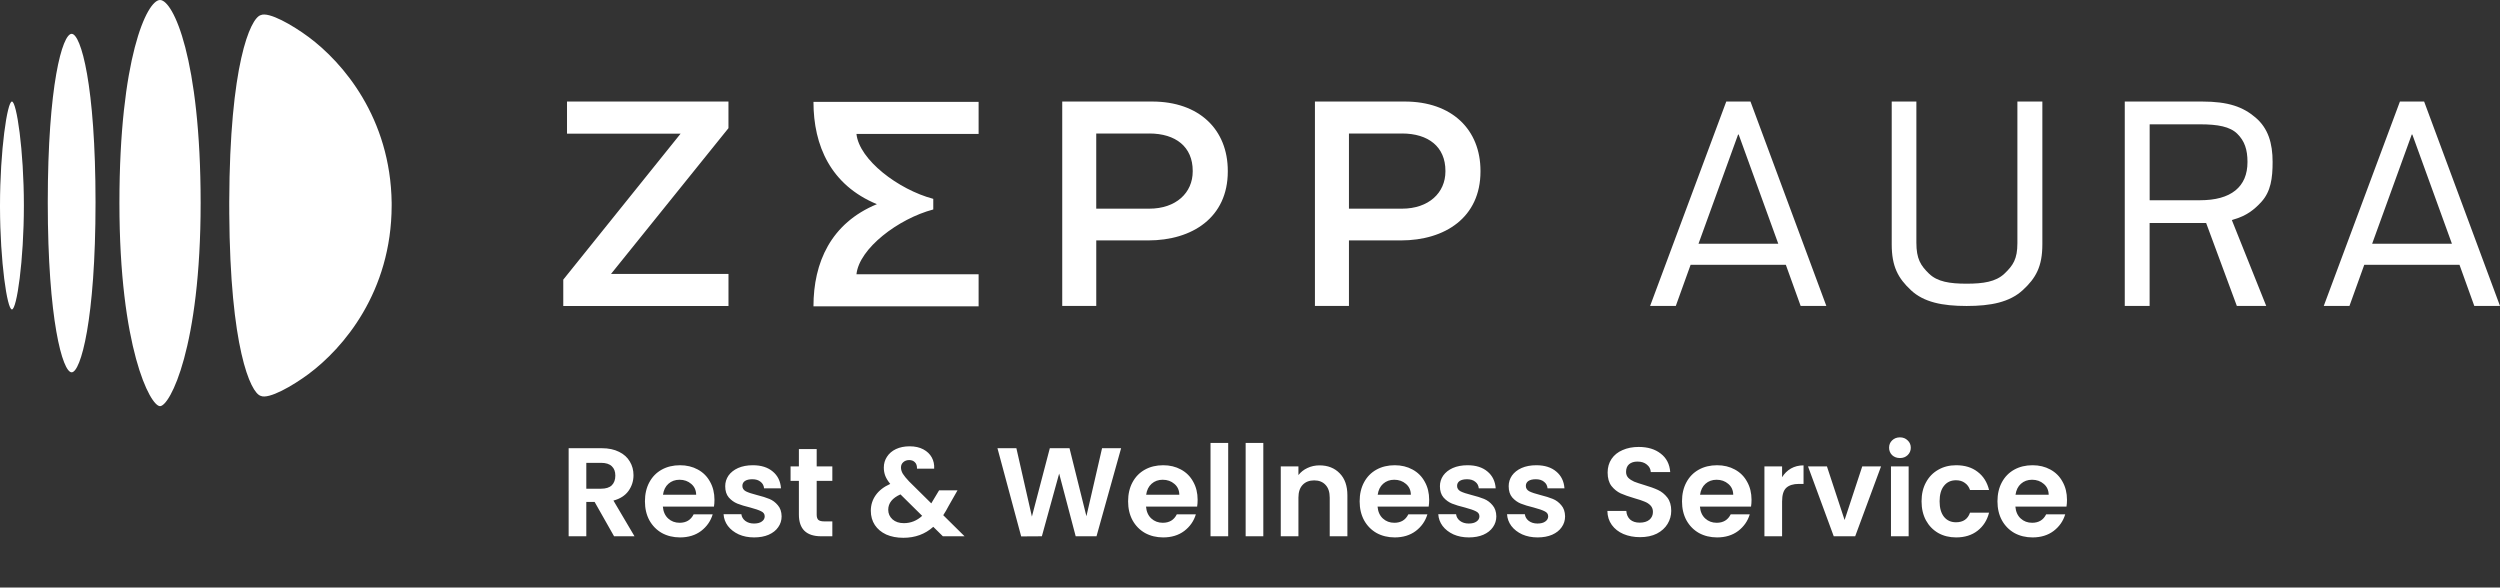
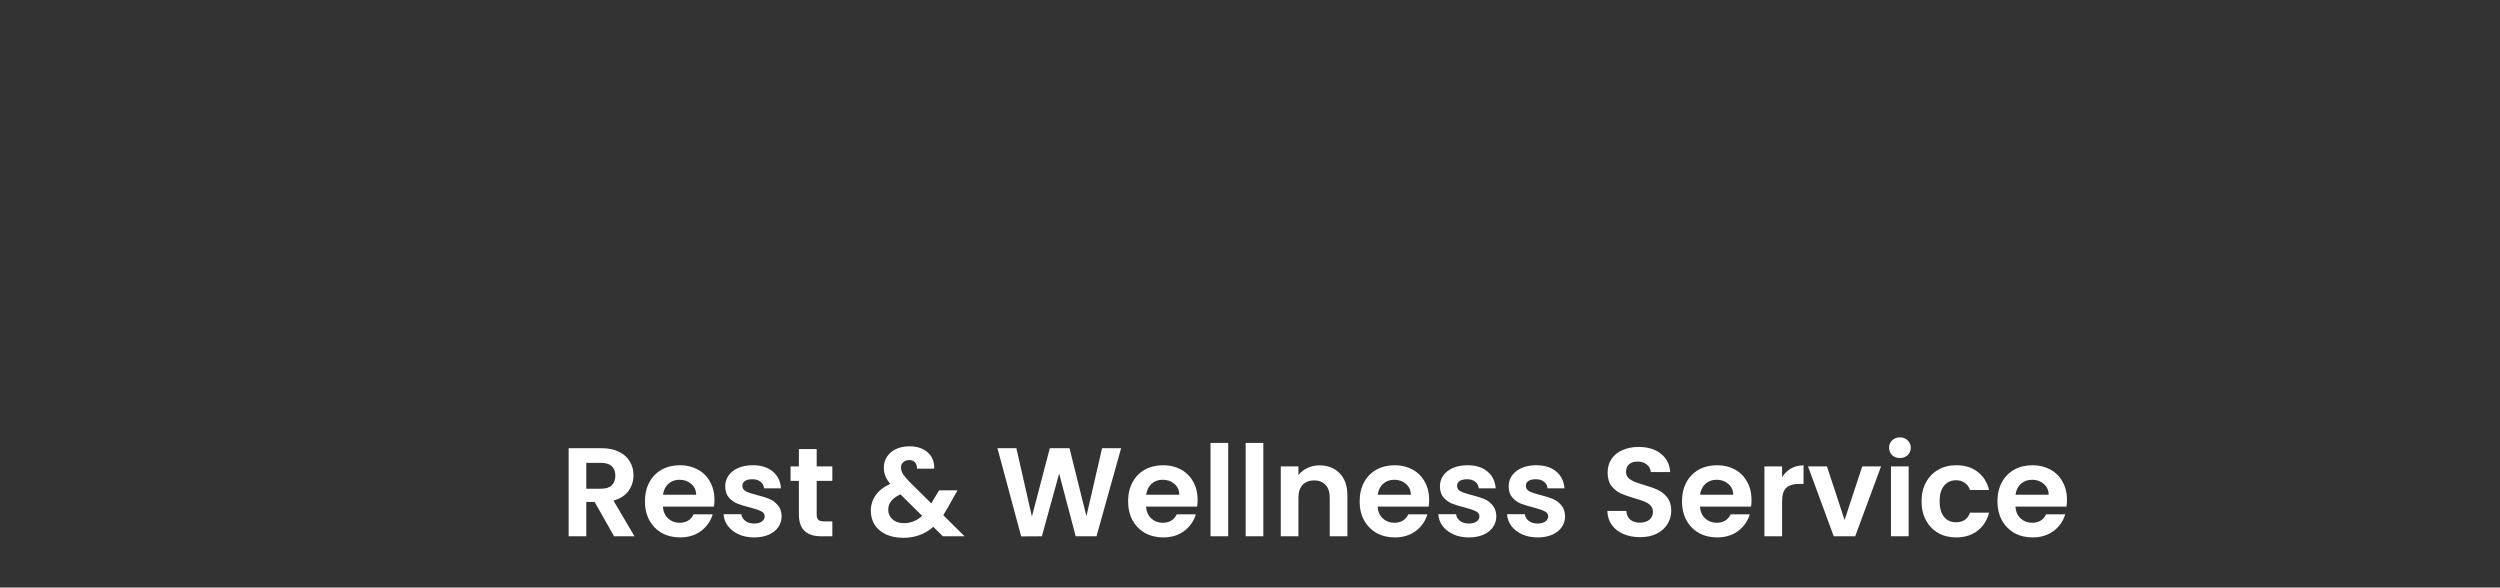
<svg xmlns="http://www.w3.org/2000/svg" width="634" height="149" viewBox="0 0 634 149" fill="none">
  <rect x="0" y="0" width="634" height="149" fill="#333333" stroke="none" />
  <g clip-path="url(#clip0_5_4)">
    <path fill-rule="evenodd" clip-rule="evenodd" d="M40.583 0C43.917 0 50.881 14.854 50.881 51.5C50.881 88.146 43.073 103 40.583 103C38.093 103 30.284 88.146 30.284 51.5C30.284 14.854 37.249 0 40.583 0ZM78.222 9.353C86.996 15.861 99.04 29.908 99.325 51.435V52.089V52.142C99.278 74.04 87.077 88.305 78.216 94.878C74.23 97.835 68.15 101.345 66.108 100.391C63.513 99.613 58.346 88.046 58.143 54.115V53.078L58.137 52.089V51.153C58.242 16.415 63.484 4.623 66.108 3.84C68.15 2.886 74.23 6.396 78.216 9.353H78.222ZM18.171 8.581C20.51 8.581 24.227 21.498 24.227 51.329C24.227 81.161 20.457 94.419 18.171 94.419C15.884 94.419 12.114 81.167 12.114 51.329C12.114 21.492 15.832 8.581 18.171 8.581ZM3.026 25.75C4.207 25.75 6.057 38.13 6.057 52.112C6.057 66.095 4.247 78.475 3.026 78.475C1.804 78.475 0.035 66.348 0 52.531V52.112C0 38.124 1.844 25.75 3.026 25.75Z" fill="white" />
    <path fill-rule="evenodd" clip-rule="evenodd" d="M248.175 25.838V33.972H217.198C217.891 40.516 227.799 48.066 236.678 50.428V53.12C227.793 55.481 217.885 63.009 217.198 69.552H248.175V77.68H206.295C206.295 66.607 210.676 56.612 222.382 51.777C210.676 46.935 206.295 36.941 206.295 25.838H248.175ZM184.738 25.75V32.5L154.954 69.47H184.744V77.597H142.846V70.913L172.607 33.89H143.794V25.756H184.738V25.75ZM356.268 25.75C368.236 25.75 375.451 32.883 375.451 43.337V43.484C375.451 55.128 366.485 60.971 355.25 60.971H342.094V77.586H333.466V25.75H356.274H356.268ZM292.185 25.75C304.153 25.75 311.368 32.883 311.368 43.337V43.484C311.368 55.128 302.402 60.971 291.167 60.971H278.011V77.586H269.383V25.75H292.191H292.185ZM355.541 33.86H342.094V52.919H355.541C362.325 52.919 366.56 48.891 366.56 43.472V43.325C366.56 37.241 362.255 33.854 355.541 33.854V33.86ZM291.452 33.86H278.006V52.919H291.452C298.242 52.919 302.472 48.891 302.472 43.472V43.325C302.472 37.241 298.166 33.854 291.452 33.854V33.86Z" fill="white" />
-     <path fill-rule="evenodd" clip-rule="evenodd" d="M443.921 25.75L463.162 77.592H456.646L452.887 67.149H428.741L424.982 77.592H418.466L437.783 25.75H443.915H443.921ZM485.993 25.75V61.524C485.993 65.635 487.058 67.314 489.193 69.393C491.329 71.472 494.506 71.943 498.724 71.943C502.942 71.943 506.148 71.472 508.33 69.393C510.518 67.314 511.611 65.683 511.611 61.672V25.75H517.942V61.96C517.942 67.614 516.278 70.553 512.95 73.598C509.622 76.643 504.88 77.597 498.73 77.597C492.58 77.597 487.878 76.643 484.62 73.598C481.368 70.553 479.739 67.62 479.739 61.96V25.75H485.993ZM558.437 25.75C565.146 25.75 568.846 27.11 572.023 29.826C575.2 32.541 576.335 36.293 576.335 41.081C576.335 45.18 575.881 48.538 573.524 51.153C571.633 53.255 569.597 54.739 566.659 55.593C566.182 55.735 565.966 55.817 566.013 55.852L574.717 77.592H567.264L559.479 56.559H545.142V77.592H538.841V25.75H558.426H558.437ZM614.759 25.75L634 77.592H627.483L623.725 67.149H599.579L595.82 77.592H589.304L608.62 25.75H614.753H614.759ZM440.93 34.119H440.779L430.737 61.819H450.973L440.93 34.119ZM611.768 34.119H611.617L601.574 61.819H621.811L611.768 34.119ZM557.902 31.528H545.154V50.782H557.902C561.847 50.782 564.843 49.957 566.891 48.302C568.939 46.647 569.963 44.238 569.963 41.081C569.963 37.924 569.225 35.757 567.386 33.937C565.547 32.111 562.464 31.528 557.908 31.528H557.902Z" fill="white" />
  </g>
-   <path d="M155.728 136L150.8 127.296H148.688V136H144.208V113.664H152.592C154.32 113.664 155.792 113.973 157.008 114.592C158.224 115.189 159.131 116.011 159.728 117.056C160.347 118.08 160.656 119.232 160.656 120.512C160.656 121.984 160.229 123.317 159.376 124.512C158.523 125.685 157.253 126.496 155.568 126.944L160.912 136H155.728ZM148.688 123.936H152.432C153.648 123.936 154.555 123.648 155.152 123.072C155.749 122.475 156.048 121.653 156.048 120.608C156.048 119.584 155.749 118.795 155.152 118.24C154.555 117.664 153.648 117.376 152.432 117.376H148.688V123.936ZM181.188 126.752C181.188 127.392 181.145 127.968 181.06 128.48H168.1C168.207 129.76 168.655 130.763 169.444 131.488C170.233 132.213 171.204 132.576 172.356 132.576C174.02 132.576 175.204 131.861 175.908 130.432H180.74C180.228 132.139 179.247 133.547 177.796 134.656C176.345 135.744 174.564 136.288 172.452 136.288C170.745 136.288 169.209 135.915 167.844 135.168C166.5 134.4 165.444 133.323 164.676 131.936C163.929 130.549 163.556 128.949 163.556 127.136C163.556 125.301 163.929 123.691 164.676 122.304C165.423 120.917 166.468 119.851 167.812 119.104C169.156 118.357 170.703 117.984 172.452 117.984C174.137 117.984 175.641 118.347 176.964 119.072C178.308 119.797 179.343 120.832 180.068 122.176C180.815 123.499 181.188 125.024 181.188 126.752ZM176.548 125.472C176.527 124.32 176.111 123.403 175.3 122.72C174.489 122.016 173.497 121.664 172.324 121.664C171.215 121.664 170.276 122.005 169.508 122.688C168.761 123.349 168.303 124.277 168.132 125.472H176.548ZM191.242 136.288C189.791 136.288 188.49 136.032 187.338 135.52C186.186 134.987 185.269 134.272 184.586 133.376C183.925 132.48 183.562 131.488 183.498 130.4H188.01C188.095 131.083 188.426 131.648 189.002 132.096C189.599 132.544 190.335 132.768 191.21 132.768C192.063 132.768 192.725 132.597 193.194 132.256C193.685 131.915 193.93 131.477 193.93 130.944C193.93 130.368 193.631 129.941 193.034 129.664C192.458 129.365 191.53 129.045 190.25 128.704C188.927 128.384 187.839 128.053 186.986 127.712C186.154 127.371 185.429 126.848 184.81 126.144C184.213 125.44 183.914 124.491 183.914 123.296C183.914 122.315 184.191 121.419 184.746 120.608C185.322 119.797 186.133 119.157 187.178 118.688C188.245 118.219 189.493 117.984 190.922 117.984C193.034 117.984 194.719 118.517 195.978 119.584C197.237 120.629 197.93 122.048 198.058 123.84H193.77C193.706 123.136 193.407 122.581 192.874 122.176C192.362 121.749 191.669 121.536 190.794 121.536C189.983 121.536 189.354 121.685 188.906 121.984C188.479 122.283 188.266 122.699 188.266 123.232C188.266 123.829 188.565 124.288 189.162 124.608C189.759 124.907 190.687 125.216 191.946 125.536C193.226 125.856 194.282 126.187 195.114 126.528C195.946 126.869 196.661 127.403 197.258 128.128C197.877 128.832 198.197 129.771 198.218 130.944C198.218 131.968 197.93 132.885 197.354 133.696C196.799 134.507 195.989 135.147 194.922 135.616C193.877 136.064 192.65 136.288 191.242 136.288ZM207.112 121.952V130.528C207.112 131.125 207.25 131.563 207.528 131.84C207.826 132.096 208.317 132.224 209 132.224H211.08V136H208.264C204.488 136 202.6 134.165 202.6 130.496V121.952H200.488V118.272H202.6V113.888H207.112V118.272H211.08V121.952H207.112ZM239.111 136L236.679 133.6C234.609 135.456 232.081 136.384 229.095 136.384C227.452 136.384 226.001 136.107 224.743 135.552C223.505 134.976 222.545 134.176 221.863 133.152C221.18 132.107 220.839 130.901 220.839 129.536C220.839 128.064 221.255 126.741 222.087 125.568C222.919 124.395 224.145 123.445 225.767 122.72C225.191 122.016 224.775 121.344 224.519 120.704C224.263 120.043 224.135 119.339 224.135 118.592C224.135 117.568 224.401 116.651 224.935 115.84C225.468 115.008 226.225 114.357 227.207 113.888C228.209 113.419 229.372 113.184 230.695 113.184C232.039 113.184 233.191 113.44 234.151 113.952C235.111 114.464 235.825 115.147 236.295 116C236.764 116.853 236.967 117.803 236.903 118.848H232.551C232.572 118.144 232.401 117.611 232.039 117.248C231.676 116.864 231.185 116.672 230.567 116.672C229.969 116.672 229.468 116.853 229.063 117.216C228.679 117.557 228.487 118.005 228.487 118.56C228.487 119.093 228.647 119.627 228.967 120.16C229.287 120.672 229.809 121.312 230.535 122.08L236.167 127.648C236.209 127.605 236.241 127.563 236.263 127.52C236.284 127.477 236.305 127.435 236.327 127.392L238.151 124.352H242.823L240.583 128.288C240.156 129.12 239.697 129.909 239.207 130.656L244.615 136H239.111ZM229.223 132.672C230.972 132.672 232.519 132.053 233.863 130.816L228.359 125.376C226.289 126.293 225.255 127.595 225.255 129.28C225.255 130.24 225.617 131.051 226.343 131.712C227.068 132.352 228.028 132.672 229.223 132.672ZM284.314 113.664L278.074 136H272.794L268.602 120.096L264.218 136L258.97 136.032L252.954 113.664H257.754L261.69 131.008L266.234 113.664H271.226L275.514 130.912L279.482 113.664H284.314ZM303.719 126.752C303.719 127.392 303.677 127.968 303.591 128.48H290.631C290.738 129.76 291.186 130.763 291.975 131.488C292.765 132.213 293.735 132.576 294.887 132.576C296.551 132.576 297.735 131.861 298.439 130.432H303.271C302.759 132.139 301.778 133.547 300.327 134.656C298.877 135.744 297.095 136.288 294.983 136.288C293.277 136.288 291.741 135.915 290.375 135.168C289.031 134.4 287.975 133.323 287.207 131.936C286.461 130.549 286.087 128.949 286.087 127.136C286.087 125.301 286.461 123.691 287.207 122.304C287.954 120.917 288.999 119.851 290.343 119.104C291.687 118.357 293.234 117.984 294.983 117.984C296.669 117.984 298.173 118.347 299.495 119.072C300.839 119.797 301.874 120.832 302.599 122.176C303.346 123.499 303.719 125.024 303.719 126.752ZM299.079 125.472C299.058 124.32 298.642 123.403 297.831 122.72C297.021 122.016 296.029 121.664 294.855 121.664C293.746 121.664 292.807 122.005 292.039 122.688C291.293 123.349 290.834 124.277 290.663 125.472H299.079ZM311.469 112.32V136H306.989V112.32H311.469ZM320.376 112.32V136H315.896V112.32H320.376ZM334.626 118.016C336.738 118.016 338.444 118.688 339.746 120.032C341.047 121.355 341.698 123.211 341.698 125.6V136H337.218V126.208C337.218 124.8 336.866 123.723 336.162 122.976C335.458 122.208 334.498 121.824 333.282 121.824C332.044 121.824 331.063 122.208 330.338 122.976C329.634 123.723 329.282 124.8 329.282 126.208V136H324.802V118.272H329.282V120.48C329.879 119.712 330.636 119.115 331.554 118.688C332.492 118.24 333.516 118.016 334.626 118.016ZM362.438 126.752C362.438 127.392 362.395 127.968 362.31 128.48H349.35C349.457 129.76 349.905 130.763 350.694 131.488C351.483 132.213 352.454 132.576 353.606 132.576C355.27 132.576 356.454 131.861 357.158 130.432H361.99C361.478 132.139 360.497 133.547 359.046 134.656C357.595 135.744 355.814 136.288 353.702 136.288C351.995 136.288 350.459 135.915 349.094 135.168C347.75 134.4 346.694 133.323 345.926 131.936C345.179 130.549 344.806 128.949 344.806 127.136C344.806 125.301 345.179 123.691 345.926 122.304C346.673 120.917 347.718 119.851 349.062 119.104C350.406 118.357 351.953 117.984 353.702 117.984C355.387 117.984 356.891 118.347 358.214 119.072C359.558 119.797 360.593 120.832 361.318 122.176C362.065 123.499 362.438 125.024 362.438 126.752ZM357.798 125.472C357.777 124.32 357.361 123.403 356.55 122.72C355.739 122.016 354.747 121.664 353.574 121.664C352.465 121.664 351.526 122.005 350.758 122.688C350.011 123.349 349.553 124.277 349.382 125.472H357.798ZM372.492 136.288C371.041 136.288 369.74 136.032 368.588 135.52C367.436 134.987 366.519 134.272 365.836 133.376C365.175 132.48 364.812 131.488 364.748 130.4H369.26C369.345 131.083 369.676 131.648 370.252 132.096C370.849 132.544 371.585 132.768 372.46 132.768C373.313 132.768 373.975 132.597 374.444 132.256C374.935 131.915 375.18 131.477 375.18 130.944C375.18 130.368 374.881 129.941 374.284 129.664C373.708 129.365 372.78 129.045 371.5 128.704C370.177 128.384 369.089 128.053 368.236 127.712C367.404 127.371 366.679 126.848 366.06 126.144C365.463 125.44 365.164 124.491 365.164 123.296C365.164 122.315 365.441 121.419 365.996 120.608C366.572 119.797 367.383 119.157 368.428 118.688C369.495 118.219 370.743 117.984 372.172 117.984C374.284 117.984 375.969 118.517 377.228 119.584C378.487 120.629 379.18 122.048 379.308 123.84H375.02C374.956 123.136 374.657 122.581 374.124 122.176C373.612 121.749 372.919 121.536 372.044 121.536C371.233 121.536 370.604 121.685 370.156 121.984C369.729 122.283 369.516 122.699 369.516 123.232C369.516 123.829 369.815 124.288 370.412 124.608C371.009 124.907 371.937 125.216 373.196 125.536C374.476 125.856 375.532 126.187 376.364 126.528C377.196 126.869 377.911 127.403 378.508 128.128C379.127 128.832 379.447 129.771 379.468 130.944C379.468 131.968 379.18 132.885 378.604 133.696C378.049 134.507 377.239 135.147 376.172 135.616C375.127 136.064 373.9 136.288 372.492 136.288ZM389.93 136.288C388.479 136.288 387.178 136.032 386.026 135.52C384.874 134.987 383.956 134.272 383.274 133.376C382.612 132.48 382.25 131.488 382.186 130.4H386.698C386.783 131.083 387.114 131.648 387.69 132.096C388.287 132.544 389.023 132.768 389.898 132.768C390.751 132.768 391.412 132.597 391.882 132.256C392.372 131.915 392.618 131.477 392.618 130.944C392.618 130.368 392.319 129.941 391.722 129.664C391.146 129.365 390.218 129.045 388.938 128.704C387.615 128.384 386.527 128.053 385.674 127.712C384.842 127.371 384.116 126.848 383.498 126.144C382.9 125.44 382.602 124.491 382.602 123.296C382.602 122.315 382.879 121.419 383.434 120.608C384.01 119.797 384.82 119.157 385.866 118.688C386.932 118.219 388.18 117.984 389.61 117.984C391.722 117.984 393.407 118.517 394.666 119.584C395.924 120.629 396.618 122.048 396.746 123.84H392.458C392.394 123.136 392.095 122.581 391.562 122.176C391.05 121.749 390.356 121.536 389.482 121.536C388.671 121.536 388.042 121.685 387.594 121.984C387.167 122.283 386.954 122.699 386.954 123.232C386.954 123.829 387.252 124.288 387.85 124.608C388.447 124.907 389.375 125.216 390.634 125.536C391.914 125.856 392.97 126.187 393.802 126.528C394.634 126.869 395.348 127.403 395.946 128.128C396.564 128.832 396.884 129.771 396.906 130.944C396.906 131.968 396.618 132.885 396.042 133.696C395.487 134.507 394.676 135.147 393.61 135.616C392.564 136.064 391.338 136.288 389.93 136.288ZM415.92 136.224C414.363 136.224 412.955 135.957 411.696 135.424C410.459 134.891 409.477 134.123 408.752 133.12C408.027 132.117 407.653 130.933 407.632 129.568H412.432C412.496 130.485 412.816 131.211 413.392 131.744C413.989 132.277 414.8 132.544 415.824 132.544C416.869 132.544 417.691 132.299 418.288 131.808C418.885 131.296 419.184 130.635 419.184 129.824C419.184 129.163 418.981 128.619 418.576 128.192C418.171 127.765 417.659 127.435 417.04 127.2C416.443 126.944 415.611 126.667 414.544 126.368C413.093 125.941 411.909 125.525 410.992 125.12C410.096 124.693 409.317 124.064 408.656 123.232C408.016 122.379 407.696 121.248 407.696 119.84C407.696 118.517 408.027 117.365 408.688 116.384C409.349 115.403 410.277 114.656 411.472 114.144C412.667 113.611 414.032 113.344 415.568 113.344C417.872 113.344 419.739 113.909 421.168 115.04C422.619 116.149 423.419 117.707 423.568 119.712H418.64C418.597 118.944 418.267 118.315 417.648 117.824C417.051 117.312 416.251 117.056 415.248 117.056C414.373 117.056 413.669 117.28 413.136 117.728C412.624 118.176 412.368 118.827 412.368 119.68C412.368 120.277 412.56 120.779 412.944 121.184C413.349 121.568 413.84 121.888 414.416 122.144C415.013 122.379 415.845 122.656 416.912 122.976C418.363 123.403 419.547 123.829 420.464 124.256C421.381 124.683 422.171 125.323 422.832 126.176C423.493 127.029 423.824 128.149 423.824 129.536C423.824 130.731 423.515 131.84 422.896 132.864C422.277 133.888 421.371 134.709 420.176 135.328C418.981 135.925 417.563 136.224 415.92 136.224ZM444.188 126.752C444.188 127.392 444.145 127.968 444.06 128.48H431.1C431.207 129.76 431.655 130.763 432.444 131.488C433.233 132.213 434.204 132.576 435.356 132.576C437.02 132.576 438.204 131.861 438.908 130.432H443.74C443.228 132.139 442.247 133.547 440.796 134.656C439.345 135.744 437.564 136.288 435.452 136.288C433.745 136.288 432.209 135.915 430.844 135.168C429.5 134.4 428.444 133.323 427.676 131.936C426.929 130.549 426.556 128.949 426.556 127.136C426.556 125.301 426.929 123.691 427.676 122.304C428.423 120.917 429.468 119.851 430.812 119.104C432.156 118.357 433.703 117.984 435.452 117.984C437.137 117.984 438.641 118.347 439.964 119.072C441.308 119.797 442.343 120.832 443.068 122.176C443.815 123.499 444.188 125.024 444.188 126.752ZM439.548 125.472C439.527 124.32 439.111 123.403 438.3 122.72C437.489 122.016 436.497 121.664 435.324 121.664C434.215 121.664 433.276 122.005 432.508 122.688C431.761 123.349 431.303 124.277 431.132 125.472H439.548ZM451.938 121.024C452.514 120.085 453.261 119.349 454.178 118.816C455.117 118.283 456.183 118.016 457.378 118.016V122.72H456.194C454.786 122.72 453.719 123.051 452.994 123.712C452.29 124.373 451.938 125.525 451.938 127.168V136H447.458V118.272H451.938V121.024ZM467.788 131.872L472.268 118.272H477.036L470.476 136H465.036L458.508 118.272H463.308L467.788 131.872ZM481.824 116.16C481.034 116.16 480.373 115.915 479.84 115.424C479.328 114.912 479.072 114.283 479.072 113.536C479.072 112.789 479.328 112.171 479.84 111.68C480.373 111.168 481.034 110.912 481.824 110.912C482.613 110.912 483.264 111.168 483.776 111.68C484.309 112.171 484.576 112.789 484.576 113.536C484.576 114.283 484.309 114.912 483.776 115.424C483.264 115.915 482.613 116.16 481.824 116.16ZM484.032 118.272V136H479.552V118.272H484.032ZM487.306 127.136C487.306 125.301 487.679 123.701 488.426 122.336C489.173 120.949 490.207 119.883 491.53 119.136C492.853 118.368 494.367 117.984 496.074 117.984C498.271 117.984 500.085 118.539 501.514 119.648C502.965 120.736 503.935 122.272 504.426 124.256H499.594C499.338 123.488 498.901 122.891 498.282 122.464C497.685 122.016 496.938 121.792 496.042 121.792C494.762 121.792 493.749 122.261 493.002 123.2C492.255 124.117 491.882 125.429 491.882 127.136C491.882 128.821 492.255 130.133 493.002 131.072C493.749 131.989 494.762 132.448 496.042 132.448C497.855 132.448 499.039 131.637 499.594 130.016H504.426C503.935 131.936 502.965 133.461 501.514 134.592C500.063 135.723 498.25 136.288 496.074 136.288C494.367 136.288 492.853 135.915 491.53 135.168C490.207 134.4 489.173 133.333 488.426 131.968C487.679 130.581 487.306 128.971 487.306 127.136ZM524.188 126.752C524.188 127.392 524.145 127.968 524.06 128.48H511.1C511.207 129.76 511.655 130.763 512.444 131.488C513.233 132.213 514.204 132.576 515.356 132.576C517.02 132.576 518.204 131.861 518.908 130.432H523.74C523.228 132.139 522.247 133.547 520.796 134.656C519.345 135.744 517.564 136.288 515.452 136.288C513.745 136.288 512.209 135.915 510.844 135.168C509.5 134.4 508.444 133.323 507.676 131.936C506.929 130.549 506.556 128.949 506.556 127.136C506.556 125.301 506.929 123.691 507.676 122.304C508.423 120.917 509.468 119.851 510.812 119.104C512.156 118.357 513.703 117.984 515.452 117.984C517.137 117.984 518.641 118.347 519.964 119.072C521.308 119.797 522.343 120.832 523.068 122.176C523.815 123.499 524.188 125.024 524.188 126.752ZM519.548 125.472C519.527 124.32 519.111 123.403 518.3 122.72C517.489 122.016 516.497 121.664 515.324 121.664C514.215 121.664 513.276 122.005 512.508 122.688C511.761 123.349 511.303 124.277 511.132 125.472H519.548Z" fill="white" />
+   <path d="M155.728 136L150.8 127.296H148.688V136H144.208V113.664H152.592C154.32 113.664 155.792 113.973 157.008 114.592C158.224 115.189 159.131 116.011 159.728 117.056C160.347 118.08 160.656 119.232 160.656 120.512C160.656 121.984 160.229 123.317 159.376 124.512C158.523 125.685 157.253 126.496 155.568 126.944L160.912 136H155.728ZM148.688 123.936H152.432C153.648 123.936 154.555 123.648 155.152 123.072C155.749 122.475 156.048 121.653 156.048 120.608C156.048 119.584 155.749 118.795 155.152 118.24C154.555 117.664 153.648 117.376 152.432 117.376H148.688V123.936ZM181.188 126.752C181.188 127.392 181.145 127.968 181.06 128.48H168.1C168.207 129.76 168.655 130.763 169.444 131.488C170.233 132.213 171.204 132.576 172.356 132.576C174.02 132.576 175.204 131.861 175.908 130.432H180.74C180.228 132.139 179.247 133.547 177.796 134.656C176.345 135.744 174.564 136.288 172.452 136.288C170.745 136.288 169.209 135.915 167.844 135.168C166.5 134.4 165.444 133.323 164.676 131.936C163.929 130.549 163.556 128.949 163.556 127.136C163.556 125.301 163.929 123.691 164.676 122.304C165.423 120.917 166.468 119.851 167.812 119.104C169.156 118.357 170.703 117.984 172.452 117.984C174.137 117.984 175.641 118.347 176.964 119.072C178.308 119.797 179.343 120.832 180.068 122.176C180.815 123.499 181.188 125.024 181.188 126.752ZM176.548 125.472C176.527 124.32 176.111 123.403 175.3 122.72C174.489 122.016 173.497 121.664 172.324 121.664C171.215 121.664 170.276 122.005 169.508 122.688C168.761 123.349 168.303 124.277 168.132 125.472H176.548ZM191.242 136.288C189.791 136.288 188.49 136.032 187.338 135.52C186.186 134.987 185.269 134.272 184.586 133.376C183.925 132.48 183.562 131.488 183.498 130.4H188.01C188.095 131.083 188.426 131.648 189.002 132.096C189.599 132.544 190.335 132.768 191.21 132.768C192.063 132.768 192.725 132.597 193.194 132.256C193.685 131.915 193.93 131.477 193.93 130.944C193.93 130.368 193.631 129.941 193.034 129.664C192.458 129.365 191.53 129.045 190.25 128.704C188.927 128.384 187.839 128.053 186.986 127.712C186.154 127.371 185.429 126.848 184.81 126.144C184.213 125.44 183.914 124.491 183.914 123.296C183.914 122.315 184.191 121.419 184.746 120.608C185.322 119.797 186.133 119.157 187.178 118.688C188.245 118.219 189.493 117.984 190.922 117.984C193.034 117.984 194.719 118.517 195.978 119.584C197.237 120.629 197.93 122.048 198.058 123.84H193.77C193.706 123.136 193.407 122.581 192.874 122.176C192.362 121.749 191.669 121.536 190.794 121.536C189.983 121.536 189.354 121.685 188.906 121.984C188.479 122.283 188.266 122.699 188.266 123.232C188.266 123.829 188.565 124.288 189.162 124.608C189.759 124.907 190.687 125.216 191.946 125.536C193.226 125.856 194.282 126.187 195.114 126.528C195.946 126.869 196.661 127.403 197.258 128.128C197.877 128.832 198.197 129.771 198.218 130.944C198.218 131.968 197.93 132.885 197.354 133.696C196.799 134.507 195.989 135.147 194.922 135.616C193.877 136.064 192.65 136.288 191.242 136.288ZM207.112 121.952V130.528C207.112 131.125 207.25 131.563 207.528 131.84C207.826 132.096 208.317 132.224 209 132.224H211.08V136H208.264C204.488 136 202.6 134.165 202.6 130.496V121.952H200.488V118.272H202.6V113.888H207.112V118.272H211.08V121.952H207.112ZM239.111 136L236.679 133.6C234.609 135.456 232.081 136.384 229.095 136.384C227.452 136.384 226.001 136.107 224.743 135.552C223.505 134.976 222.545 134.176 221.863 133.152C221.18 132.107 220.839 130.901 220.839 129.536C220.839 128.064 221.255 126.741 222.087 125.568C222.919 124.395 224.145 123.445 225.767 122.72C225.191 122.016 224.775 121.344 224.519 120.704C224.263 120.043 224.135 119.339 224.135 118.592C224.135 117.568 224.401 116.651 224.935 115.84C225.468 115.008 226.225 114.357 227.207 113.888C228.209 113.419 229.372 113.184 230.695 113.184C232.039 113.184 233.191 113.44 234.151 113.952C235.111 114.464 235.825 115.147 236.295 116C236.764 116.853 236.967 117.803 236.903 118.848H232.551C232.572 118.144 232.401 117.611 232.039 117.248C231.676 116.864 231.185 116.672 230.567 116.672C229.969 116.672 229.468 116.853 229.063 117.216C228.679 117.557 228.487 118.005 228.487 118.56C228.487 119.093 228.647 119.627 228.967 120.16C229.287 120.672 229.809 121.312 230.535 122.08L236.167 127.648C236.209 127.605 236.241 127.563 236.263 127.52C236.284 127.477 236.305 127.435 236.327 127.392L238.151 124.352H242.823C240.156 129.12 239.697 129.909 239.207 130.656L244.615 136H239.111ZM229.223 132.672C230.972 132.672 232.519 132.053 233.863 130.816L228.359 125.376C226.289 126.293 225.255 127.595 225.255 129.28C225.255 130.24 225.617 131.051 226.343 131.712C227.068 132.352 228.028 132.672 229.223 132.672ZM284.314 113.664L278.074 136H272.794L268.602 120.096L264.218 136L258.97 136.032L252.954 113.664H257.754L261.69 131.008L266.234 113.664H271.226L275.514 130.912L279.482 113.664H284.314ZM303.719 126.752C303.719 127.392 303.677 127.968 303.591 128.48H290.631C290.738 129.76 291.186 130.763 291.975 131.488C292.765 132.213 293.735 132.576 294.887 132.576C296.551 132.576 297.735 131.861 298.439 130.432H303.271C302.759 132.139 301.778 133.547 300.327 134.656C298.877 135.744 297.095 136.288 294.983 136.288C293.277 136.288 291.741 135.915 290.375 135.168C289.031 134.4 287.975 133.323 287.207 131.936C286.461 130.549 286.087 128.949 286.087 127.136C286.087 125.301 286.461 123.691 287.207 122.304C287.954 120.917 288.999 119.851 290.343 119.104C291.687 118.357 293.234 117.984 294.983 117.984C296.669 117.984 298.173 118.347 299.495 119.072C300.839 119.797 301.874 120.832 302.599 122.176C303.346 123.499 303.719 125.024 303.719 126.752ZM299.079 125.472C299.058 124.32 298.642 123.403 297.831 122.72C297.021 122.016 296.029 121.664 294.855 121.664C293.746 121.664 292.807 122.005 292.039 122.688C291.293 123.349 290.834 124.277 290.663 125.472H299.079ZM311.469 112.32V136H306.989V112.32H311.469ZM320.376 112.32V136H315.896V112.32H320.376ZM334.626 118.016C336.738 118.016 338.444 118.688 339.746 120.032C341.047 121.355 341.698 123.211 341.698 125.6V136H337.218V126.208C337.218 124.8 336.866 123.723 336.162 122.976C335.458 122.208 334.498 121.824 333.282 121.824C332.044 121.824 331.063 122.208 330.338 122.976C329.634 123.723 329.282 124.8 329.282 126.208V136H324.802V118.272H329.282V120.48C329.879 119.712 330.636 119.115 331.554 118.688C332.492 118.24 333.516 118.016 334.626 118.016ZM362.438 126.752C362.438 127.392 362.395 127.968 362.31 128.48H349.35C349.457 129.76 349.905 130.763 350.694 131.488C351.483 132.213 352.454 132.576 353.606 132.576C355.27 132.576 356.454 131.861 357.158 130.432H361.99C361.478 132.139 360.497 133.547 359.046 134.656C357.595 135.744 355.814 136.288 353.702 136.288C351.995 136.288 350.459 135.915 349.094 135.168C347.75 134.4 346.694 133.323 345.926 131.936C345.179 130.549 344.806 128.949 344.806 127.136C344.806 125.301 345.179 123.691 345.926 122.304C346.673 120.917 347.718 119.851 349.062 119.104C350.406 118.357 351.953 117.984 353.702 117.984C355.387 117.984 356.891 118.347 358.214 119.072C359.558 119.797 360.593 120.832 361.318 122.176C362.065 123.499 362.438 125.024 362.438 126.752ZM357.798 125.472C357.777 124.32 357.361 123.403 356.55 122.72C355.739 122.016 354.747 121.664 353.574 121.664C352.465 121.664 351.526 122.005 350.758 122.688C350.011 123.349 349.553 124.277 349.382 125.472H357.798ZM372.492 136.288C371.041 136.288 369.74 136.032 368.588 135.52C367.436 134.987 366.519 134.272 365.836 133.376C365.175 132.48 364.812 131.488 364.748 130.4H369.26C369.345 131.083 369.676 131.648 370.252 132.096C370.849 132.544 371.585 132.768 372.46 132.768C373.313 132.768 373.975 132.597 374.444 132.256C374.935 131.915 375.18 131.477 375.18 130.944C375.18 130.368 374.881 129.941 374.284 129.664C373.708 129.365 372.78 129.045 371.5 128.704C370.177 128.384 369.089 128.053 368.236 127.712C367.404 127.371 366.679 126.848 366.06 126.144C365.463 125.44 365.164 124.491 365.164 123.296C365.164 122.315 365.441 121.419 365.996 120.608C366.572 119.797 367.383 119.157 368.428 118.688C369.495 118.219 370.743 117.984 372.172 117.984C374.284 117.984 375.969 118.517 377.228 119.584C378.487 120.629 379.18 122.048 379.308 123.84H375.02C374.956 123.136 374.657 122.581 374.124 122.176C373.612 121.749 372.919 121.536 372.044 121.536C371.233 121.536 370.604 121.685 370.156 121.984C369.729 122.283 369.516 122.699 369.516 123.232C369.516 123.829 369.815 124.288 370.412 124.608C371.009 124.907 371.937 125.216 373.196 125.536C374.476 125.856 375.532 126.187 376.364 126.528C377.196 126.869 377.911 127.403 378.508 128.128C379.127 128.832 379.447 129.771 379.468 130.944C379.468 131.968 379.18 132.885 378.604 133.696C378.049 134.507 377.239 135.147 376.172 135.616C375.127 136.064 373.9 136.288 372.492 136.288ZM389.93 136.288C388.479 136.288 387.178 136.032 386.026 135.52C384.874 134.987 383.956 134.272 383.274 133.376C382.612 132.48 382.25 131.488 382.186 130.4H386.698C386.783 131.083 387.114 131.648 387.69 132.096C388.287 132.544 389.023 132.768 389.898 132.768C390.751 132.768 391.412 132.597 391.882 132.256C392.372 131.915 392.618 131.477 392.618 130.944C392.618 130.368 392.319 129.941 391.722 129.664C391.146 129.365 390.218 129.045 388.938 128.704C387.615 128.384 386.527 128.053 385.674 127.712C384.842 127.371 384.116 126.848 383.498 126.144C382.9 125.44 382.602 124.491 382.602 123.296C382.602 122.315 382.879 121.419 383.434 120.608C384.01 119.797 384.82 119.157 385.866 118.688C386.932 118.219 388.18 117.984 389.61 117.984C391.722 117.984 393.407 118.517 394.666 119.584C395.924 120.629 396.618 122.048 396.746 123.84H392.458C392.394 123.136 392.095 122.581 391.562 122.176C391.05 121.749 390.356 121.536 389.482 121.536C388.671 121.536 388.042 121.685 387.594 121.984C387.167 122.283 386.954 122.699 386.954 123.232C386.954 123.829 387.252 124.288 387.85 124.608C388.447 124.907 389.375 125.216 390.634 125.536C391.914 125.856 392.97 126.187 393.802 126.528C394.634 126.869 395.348 127.403 395.946 128.128C396.564 128.832 396.884 129.771 396.906 130.944C396.906 131.968 396.618 132.885 396.042 133.696C395.487 134.507 394.676 135.147 393.61 135.616C392.564 136.064 391.338 136.288 389.93 136.288ZM415.92 136.224C414.363 136.224 412.955 135.957 411.696 135.424C410.459 134.891 409.477 134.123 408.752 133.12C408.027 132.117 407.653 130.933 407.632 129.568H412.432C412.496 130.485 412.816 131.211 413.392 131.744C413.989 132.277 414.8 132.544 415.824 132.544C416.869 132.544 417.691 132.299 418.288 131.808C418.885 131.296 419.184 130.635 419.184 129.824C419.184 129.163 418.981 128.619 418.576 128.192C418.171 127.765 417.659 127.435 417.04 127.2C416.443 126.944 415.611 126.667 414.544 126.368C413.093 125.941 411.909 125.525 410.992 125.12C410.096 124.693 409.317 124.064 408.656 123.232C408.016 122.379 407.696 121.248 407.696 119.84C407.696 118.517 408.027 117.365 408.688 116.384C409.349 115.403 410.277 114.656 411.472 114.144C412.667 113.611 414.032 113.344 415.568 113.344C417.872 113.344 419.739 113.909 421.168 115.04C422.619 116.149 423.419 117.707 423.568 119.712H418.64C418.597 118.944 418.267 118.315 417.648 117.824C417.051 117.312 416.251 117.056 415.248 117.056C414.373 117.056 413.669 117.28 413.136 117.728C412.624 118.176 412.368 118.827 412.368 119.68C412.368 120.277 412.56 120.779 412.944 121.184C413.349 121.568 413.84 121.888 414.416 122.144C415.013 122.379 415.845 122.656 416.912 122.976C418.363 123.403 419.547 123.829 420.464 124.256C421.381 124.683 422.171 125.323 422.832 126.176C423.493 127.029 423.824 128.149 423.824 129.536C423.824 130.731 423.515 131.84 422.896 132.864C422.277 133.888 421.371 134.709 420.176 135.328C418.981 135.925 417.563 136.224 415.92 136.224ZM444.188 126.752C444.188 127.392 444.145 127.968 444.06 128.48H431.1C431.207 129.76 431.655 130.763 432.444 131.488C433.233 132.213 434.204 132.576 435.356 132.576C437.02 132.576 438.204 131.861 438.908 130.432H443.74C443.228 132.139 442.247 133.547 440.796 134.656C439.345 135.744 437.564 136.288 435.452 136.288C433.745 136.288 432.209 135.915 430.844 135.168C429.5 134.4 428.444 133.323 427.676 131.936C426.929 130.549 426.556 128.949 426.556 127.136C426.556 125.301 426.929 123.691 427.676 122.304C428.423 120.917 429.468 119.851 430.812 119.104C432.156 118.357 433.703 117.984 435.452 117.984C437.137 117.984 438.641 118.347 439.964 119.072C441.308 119.797 442.343 120.832 443.068 122.176C443.815 123.499 444.188 125.024 444.188 126.752ZM439.548 125.472C439.527 124.32 439.111 123.403 438.3 122.72C437.489 122.016 436.497 121.664 435.324 121.664C434.215 121.664 433.276 122.005 432.508 122.688C431.761 123.349 431.303 124.277 431.132 125.472H439.548ZM451.938 121.024C452.514 120.085 453.261 119.349 454.178 118.816C455.117 118.283 456.183 118.016 457.378 118.016V122.72H456.194C454.786 122.72 453.719 123.051 452.994 123.712C452.29 124.373 451.938 125.525 451.938 127.168V136H447.458V118.272H451.938V121.024ZM467.788 131.872L472.268 118.272H477.036L470.476 136H465.036L458.508 118.272H463.308L467.788 131.872ZM481.824 116.16C481.034 116.16 480.373 115.915 479.84 115.424C479.328 114.912 479.072 114.283 479.072 113.536C479.072 112.789 479.328 112.171 479.84 111.68C480.373 111.168 481.034 110.912 481.824 110.912C482.613 110.912 483.264 111.168 483.776 111.68C484.309 112.171 484.576 112.789 484.576 113.536C484.576 114.283 484.309 114.912 483.776 115.424C483.264 115.915 482.613 116.16 481.824 116.16ZM484.032 118.272V136H479.552V118.272H484.032ZM487.306 127.136C487.306 125.301 487.679 123.701 488.426 122.336C489.173 120.949 490.207 119.883 491.53 119.136C492.853 118.368 494.367 117.984 496.074 117.984C498.271 117.984 500.085 118.539 501.514 119.648C502.965 120.736 503.935 122.272 504.426 124.256H499.594C499.338 123.488 498.901 122.891 498.282 122.464C497.685 122.016 496.938 121.792 496.042 121.792C494.762 121.792 493.749 122.261 493.002 123.2C492.255 124.117 491.882 125.429 491.882 127.136C491.882 128.821 492.255 130.133 493.002 131.072C493.749 131.989 494.762 132.448 496.042 132.448C497.855 132.448 499.039 131.637 499.594 130.016H504.426C503.935 131.936 502.965 133.461 501.514 134.592C500.063 135.723 498.25 136.288 496.074 136.288C494.367 136.288 492.853 135.915 491.53 135.168C490.207 134.4 489.173 133.333 488.426 131.968C487.679 130.581 487.306 128.971 487.306 127.136ZM524.188 126.752C524.188 127.392 524.145 127.968 524.06 128.48H511.1C511.207 129.76 511.655 130.763 512.444 131.488C513.233 132.213 514.204 132.576 515.356 132.576C517.02 132.576 518.204 131.861 518.908 130.432H523.74C523.228 132.139 522.247 133.547 520.796 134.656C519.345 135.744 517.564 136.288 515.452 136.288C513.745 136.288 512.209 135.915 510.844 135.168C509.5 134.4 508.444 133.323 507.676 131.936C506.929 130.549 506.556 128.949 506.556 127.136C506.556 125.301 506.929 123.691 507.676 122.304C508.423 120.917 509.468 119.851 510.812 119.104C512.156 118.357 513.703 117.984 515.452 117.984C517.137 117.984 518.641 118.347 519.964 119.072C521.308 119.797 522.343 120.832 523.068 122.176C523.815 123.499 524.188 125.024 524.188 126.752ZM519.548 125.472C519.527 124.32 519.111 123.403 518.3 122.72C517.489 122.016 516.497 121.664 515.324 121.664C514.215 121.664 513.276 122.005 512.508 122.688C511.761 123.349 511.303 124.277 511.132 125.472H519.548Z" fill="white" />
  <defs>
    <clipPath id="clip0_5_4">
-       <rect width="634" height="103" fill="white" />
-     </clipPath>
+       </clipPath>
  </defs>
</svg>